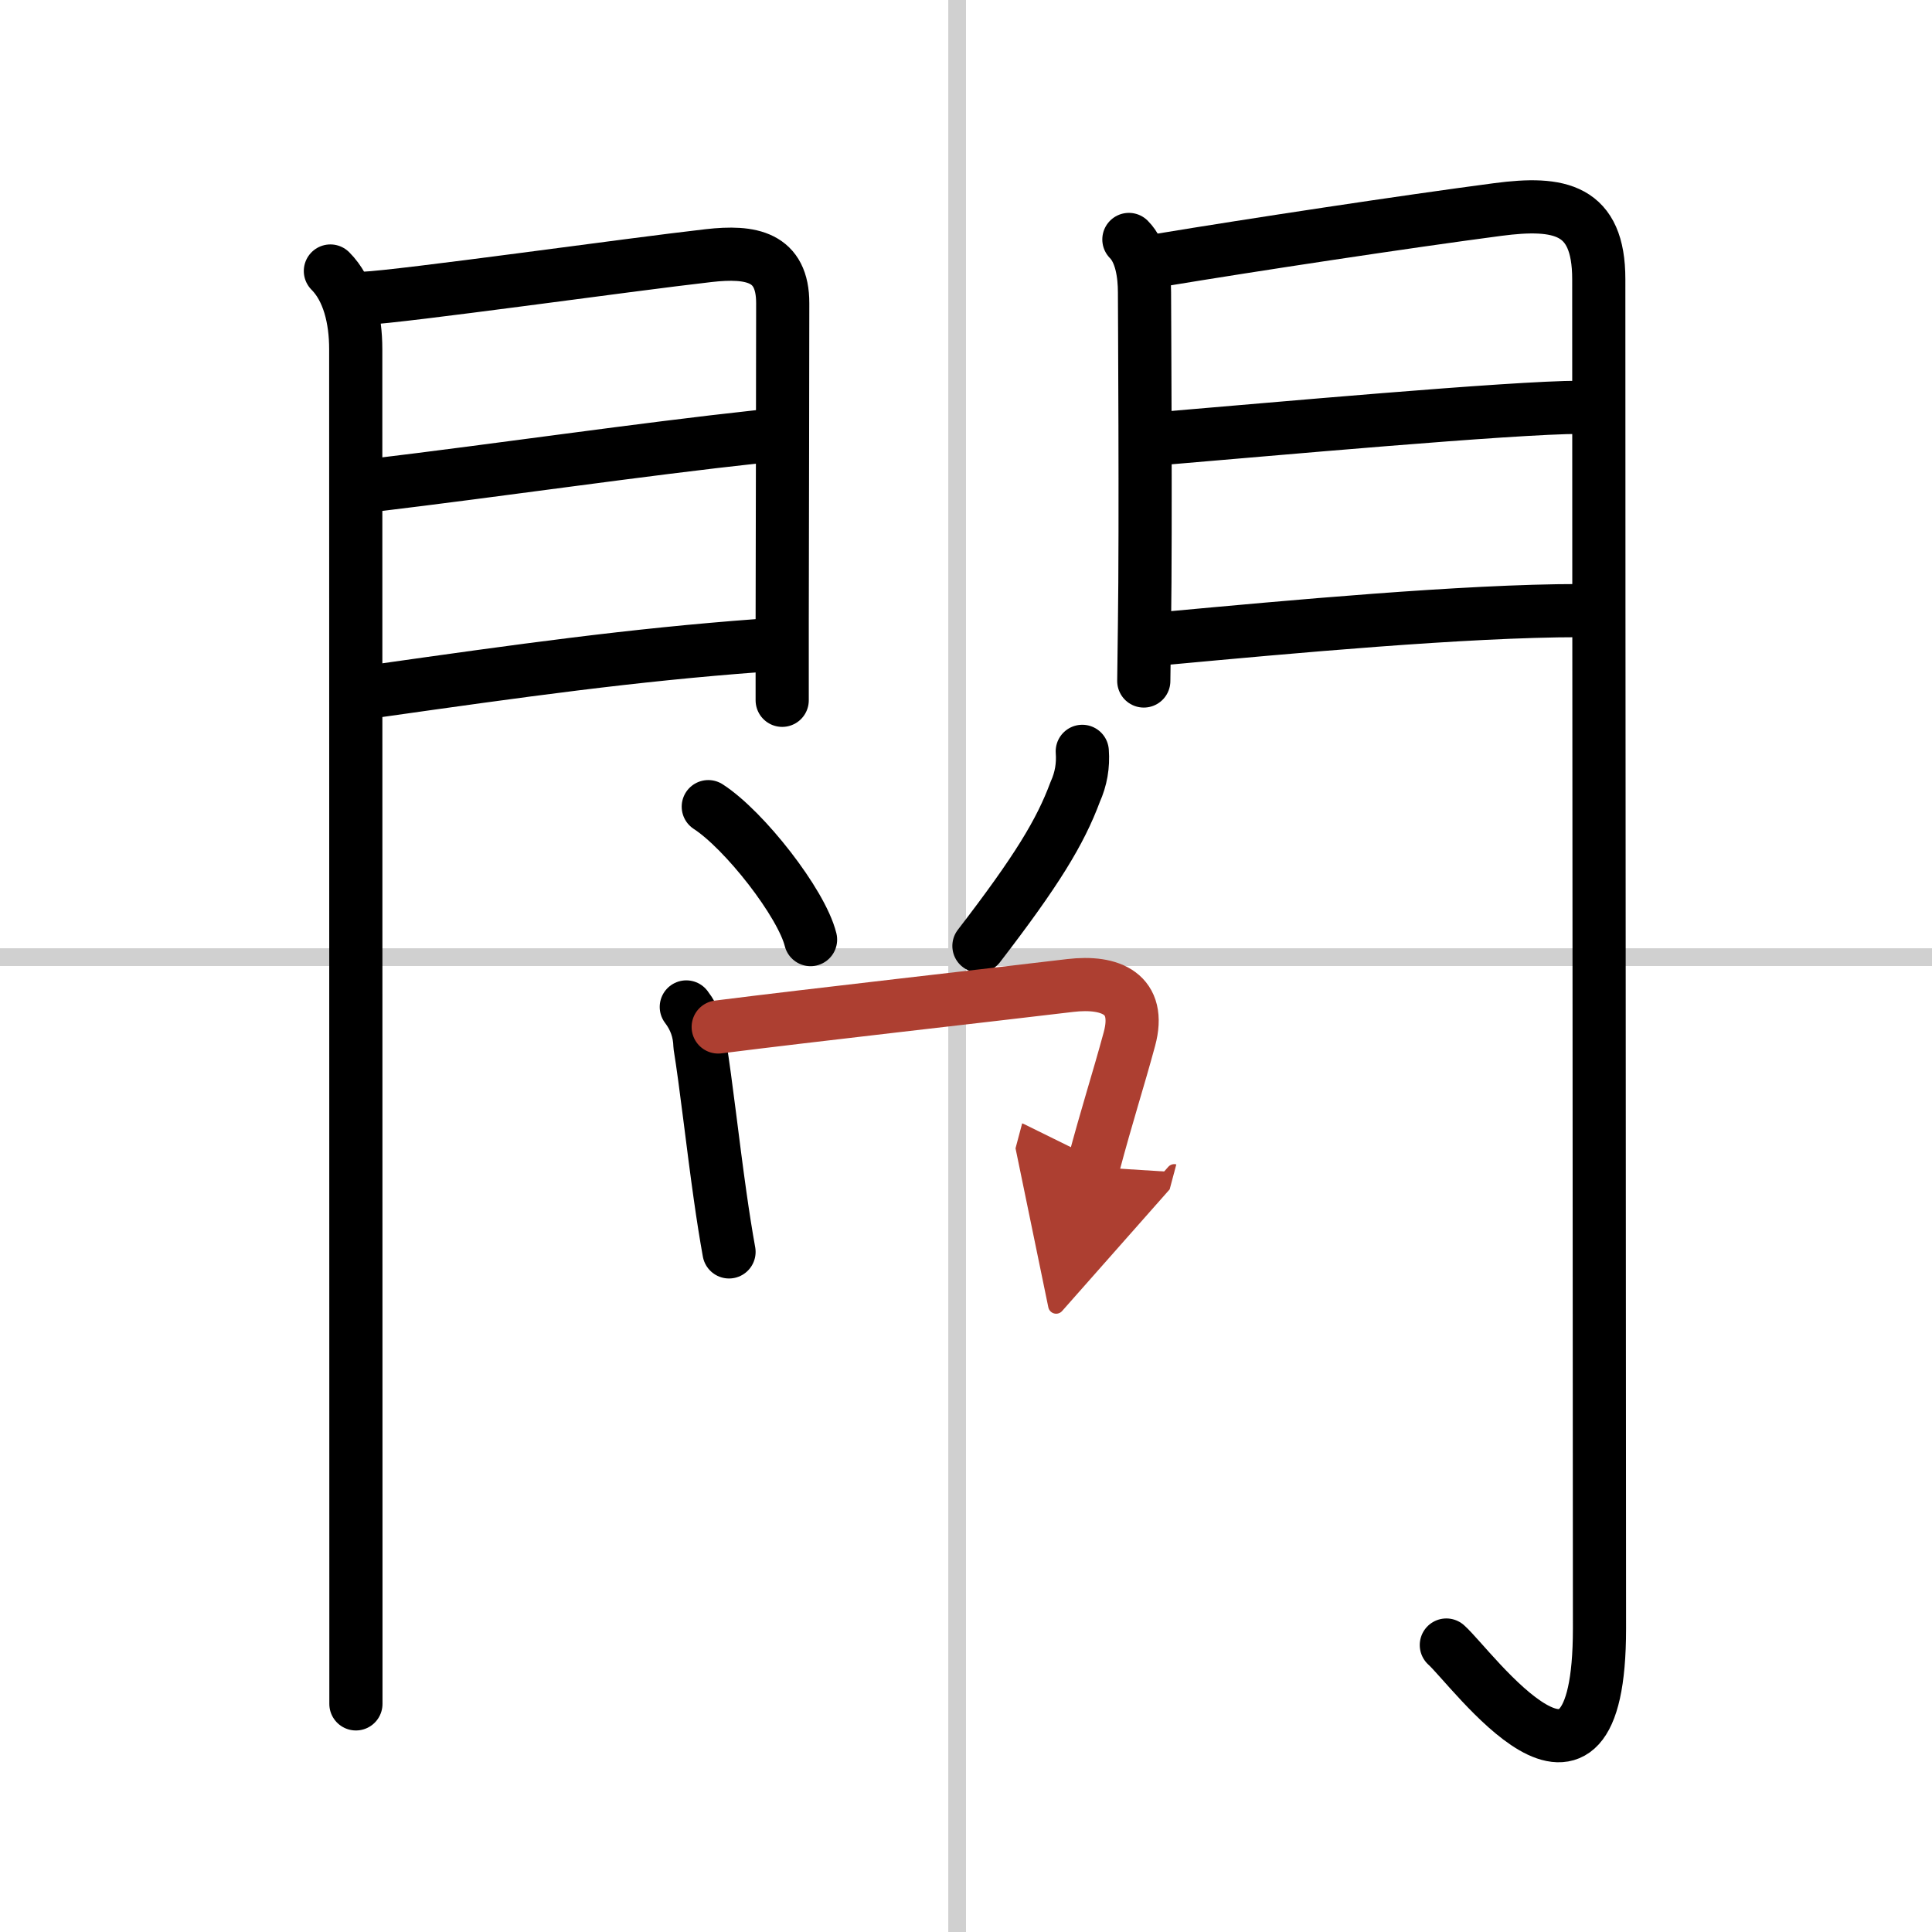
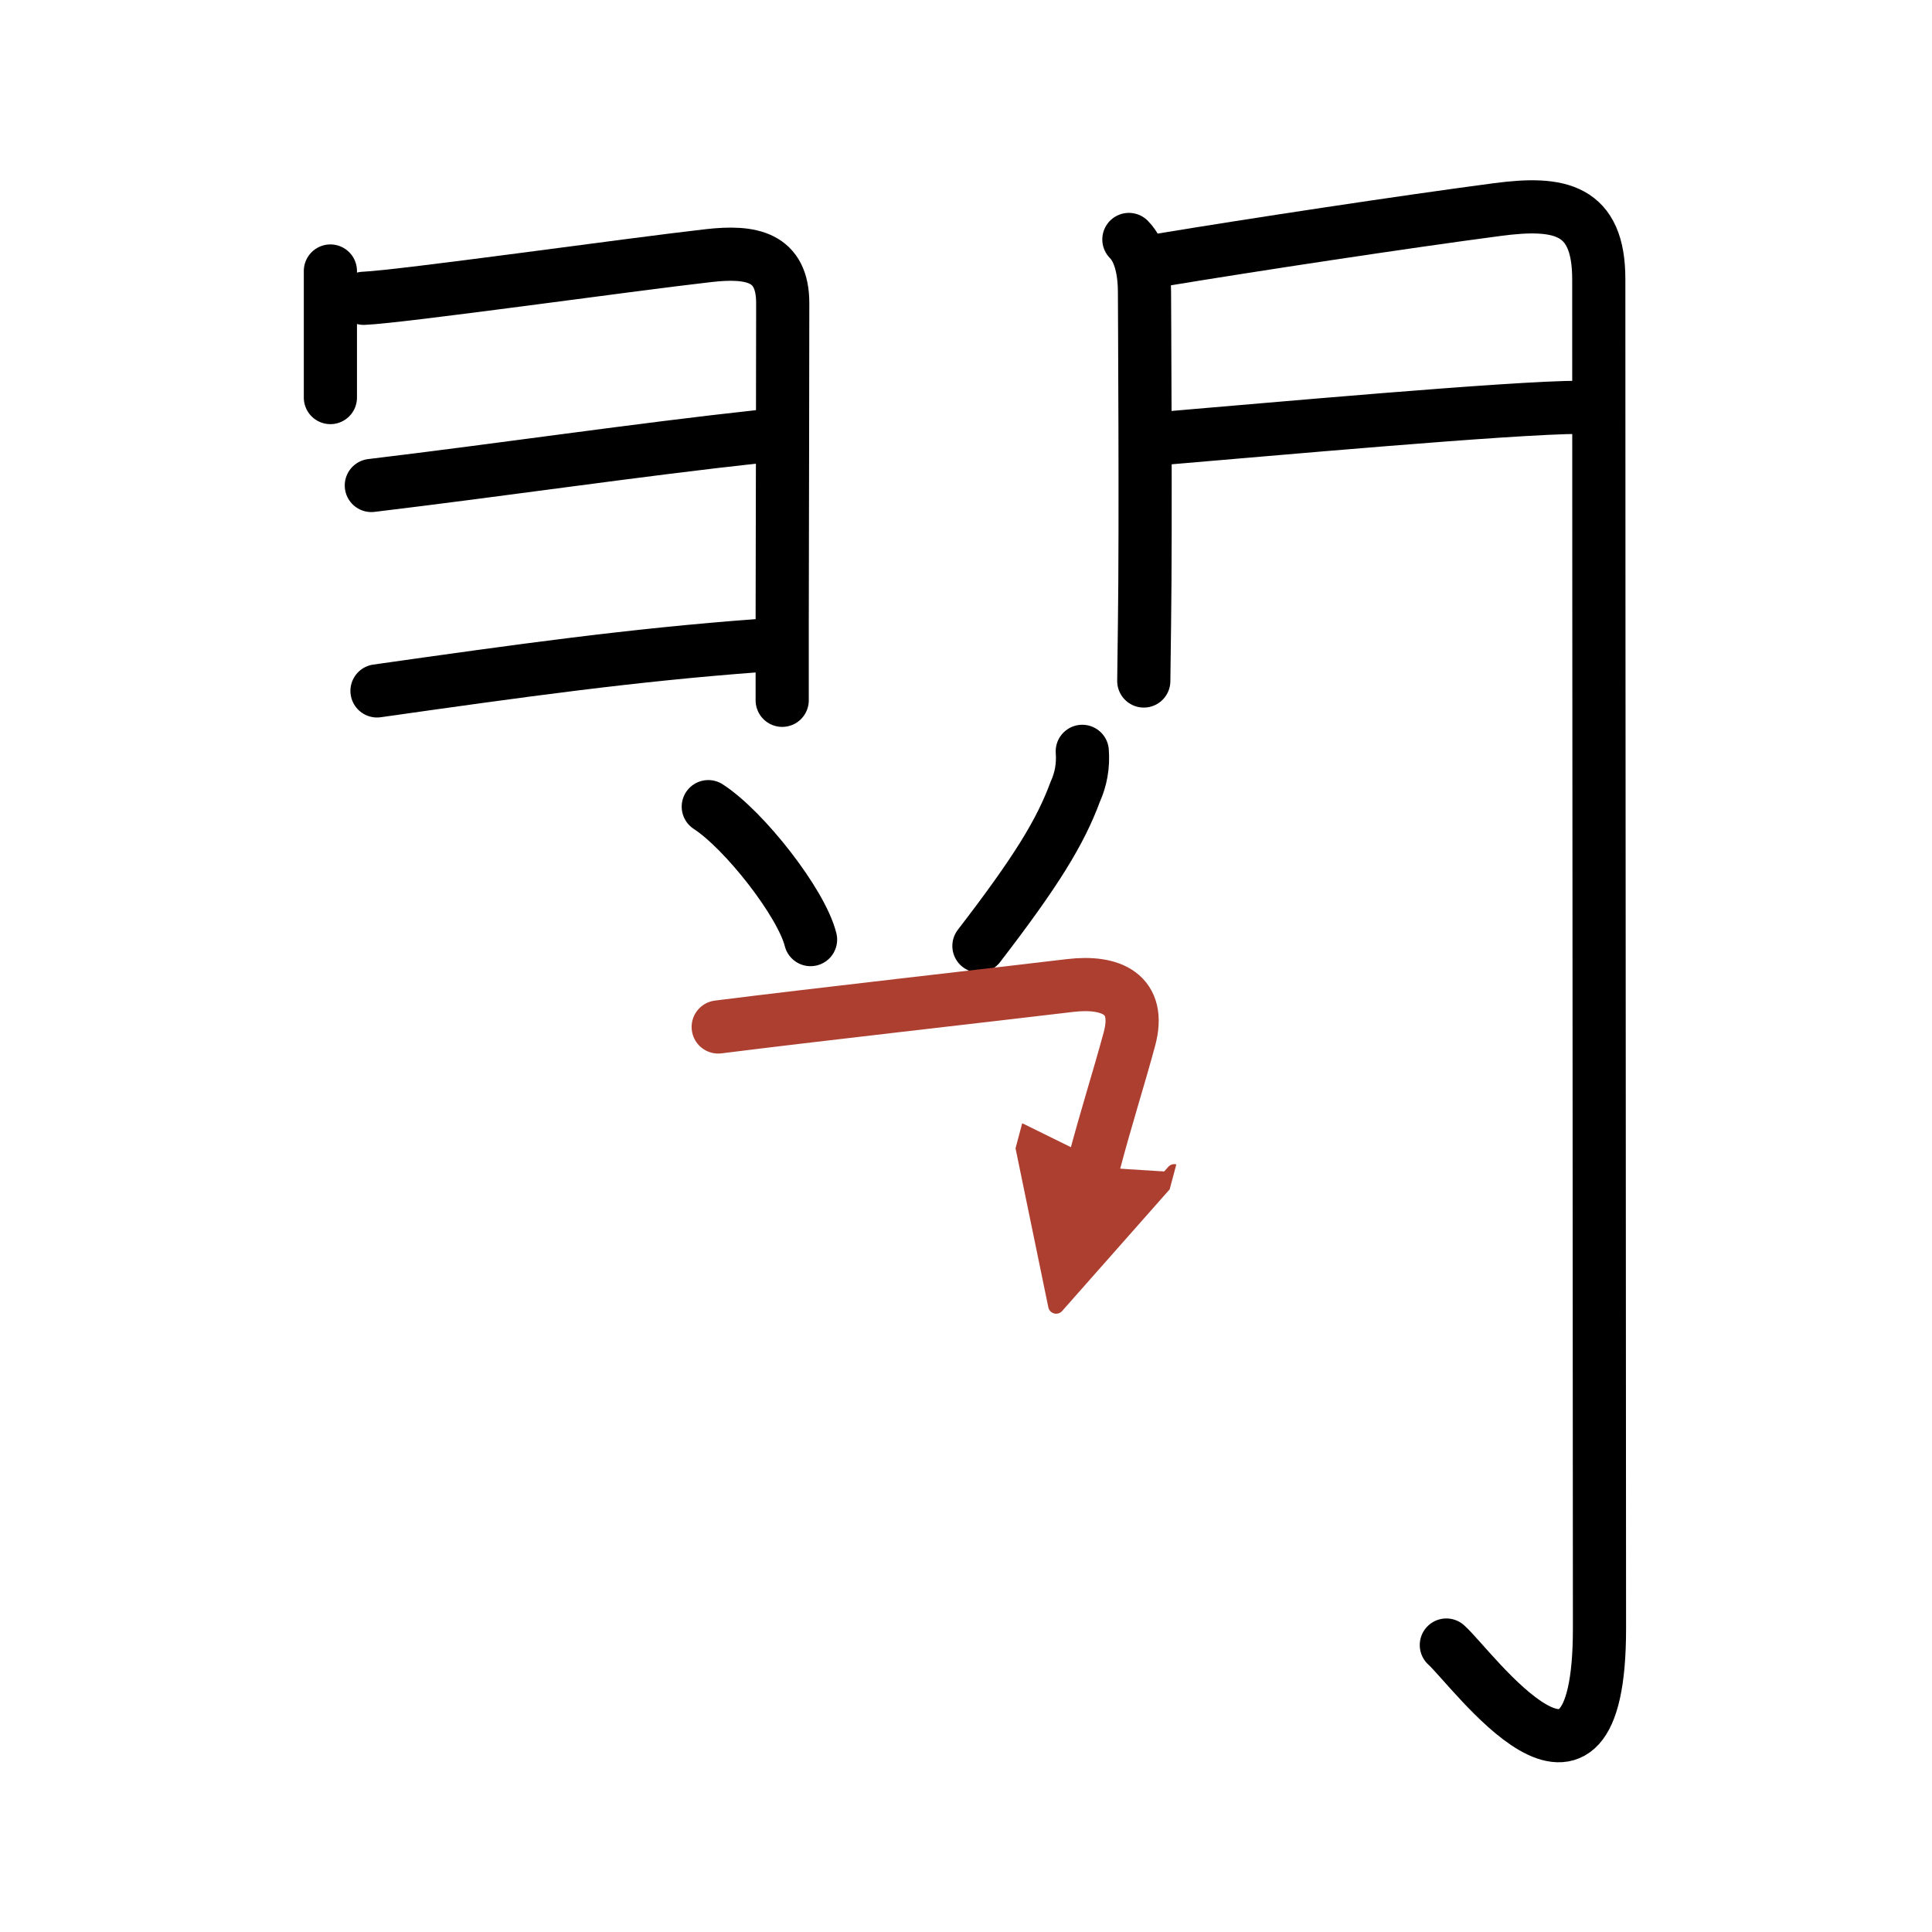
<svg xmlns="http://www.w3.org/2000/svg" width="400" height="400" viewBox="0 0 109 109">
  <defs>
    <marker id="a" markerWidth="4" orient="auto" refX="1" refY="5" viewBox="0 0 10 10">
      <polyline points="0 0 10 5 0 10 1 5" fill="#ad3f31" stroke="#ad3f31" />
    </marker>
  </defs>
  <g fill="none" stroke="#000" stroke-linecap="round" stroke-linejoin="round" stroke-width="3">
-     <rect width="100%" height="100%" fill="#fff" stroke="#fff" />
-     <line x1="54" x2="54" y2="109" stroke="#d0d0d0" stroke-width="1" />
-     <line x2="109" y1="54" y2="54" stroke="#d0d0d0" stroke-width="1" />
-     <path d="m18.64 15.29c1.03 1.03 1.43 2.71 1.43 4.4 0 2.54 0.01 50.61 0.01 69.3v7.14" />
+     <path d="m18.64 15.29v7.14" />
    <path d="m20.52 16.83c2.15-0.09 15.04-1.91 19.47-2.41 2.39-0.27 4.18 0.05 4.17 2.7 0 3.5-0.02 12.07-0.03 18.01v4.38" />
    <path d="m20.95 27.39c7.42-0.89 15.05-2.02 21.88-2.76" />
    <path d="m21.27 38.98c8.11-1.15 14.39-2.03 21.56-2.56" />
    <path d="m63.69 13.51c0.71 0.71 0.88 1.99 0.88 2.98 0 0.57 0.08 13.19 0 18.76-0.02 1.7-0.04 3.08-0.04 3.17" />
    <path d="m65.55 14.66c5.01-0.83 13.78-2.16 18.95-2.84 3.5-0.46 5.7-0.04 5.7 3.93 0 20.38 0.04 62.53 0.04 76.13 0 12.31-7.19 2.22-8.64 0.93" />
    <path d="m65.74 24.72c5.63-0.47 19.59-1.74 23.4-1.74" />
-     <path d="m65.8 36.01c6.82-0.63 16.84-1.56 23.3-1.56" />
    <path d="m39.96 45.51c2.04 1.32 5.26 5.44 5.77 7.5" />
    <path d="m61.06 42.39c0.06 0.8-0.07 1.56-0.4 2.29-0.84 2.26-2.16 4.44-5.43 8.69" />
-     <path d="m38.72 56.81c0.49 0.64 0.75 1.37 0.77 2.19 0.34 2.08 0.72 5.53 1.14 8.48 0.16 1.13 0.33 2.21 0.5 3.15" />
    <path d="m40.52 57.94c5.3-0.67 15.1-1.77 19.86-2.34 2.29-0.27 4.03 0.47 3.34 3.02-0.65 2.4-1.23 4.14-2.05 7.22" marker-end="url(#a)" stroke="#ad3f31" />
  </g>
</svg>